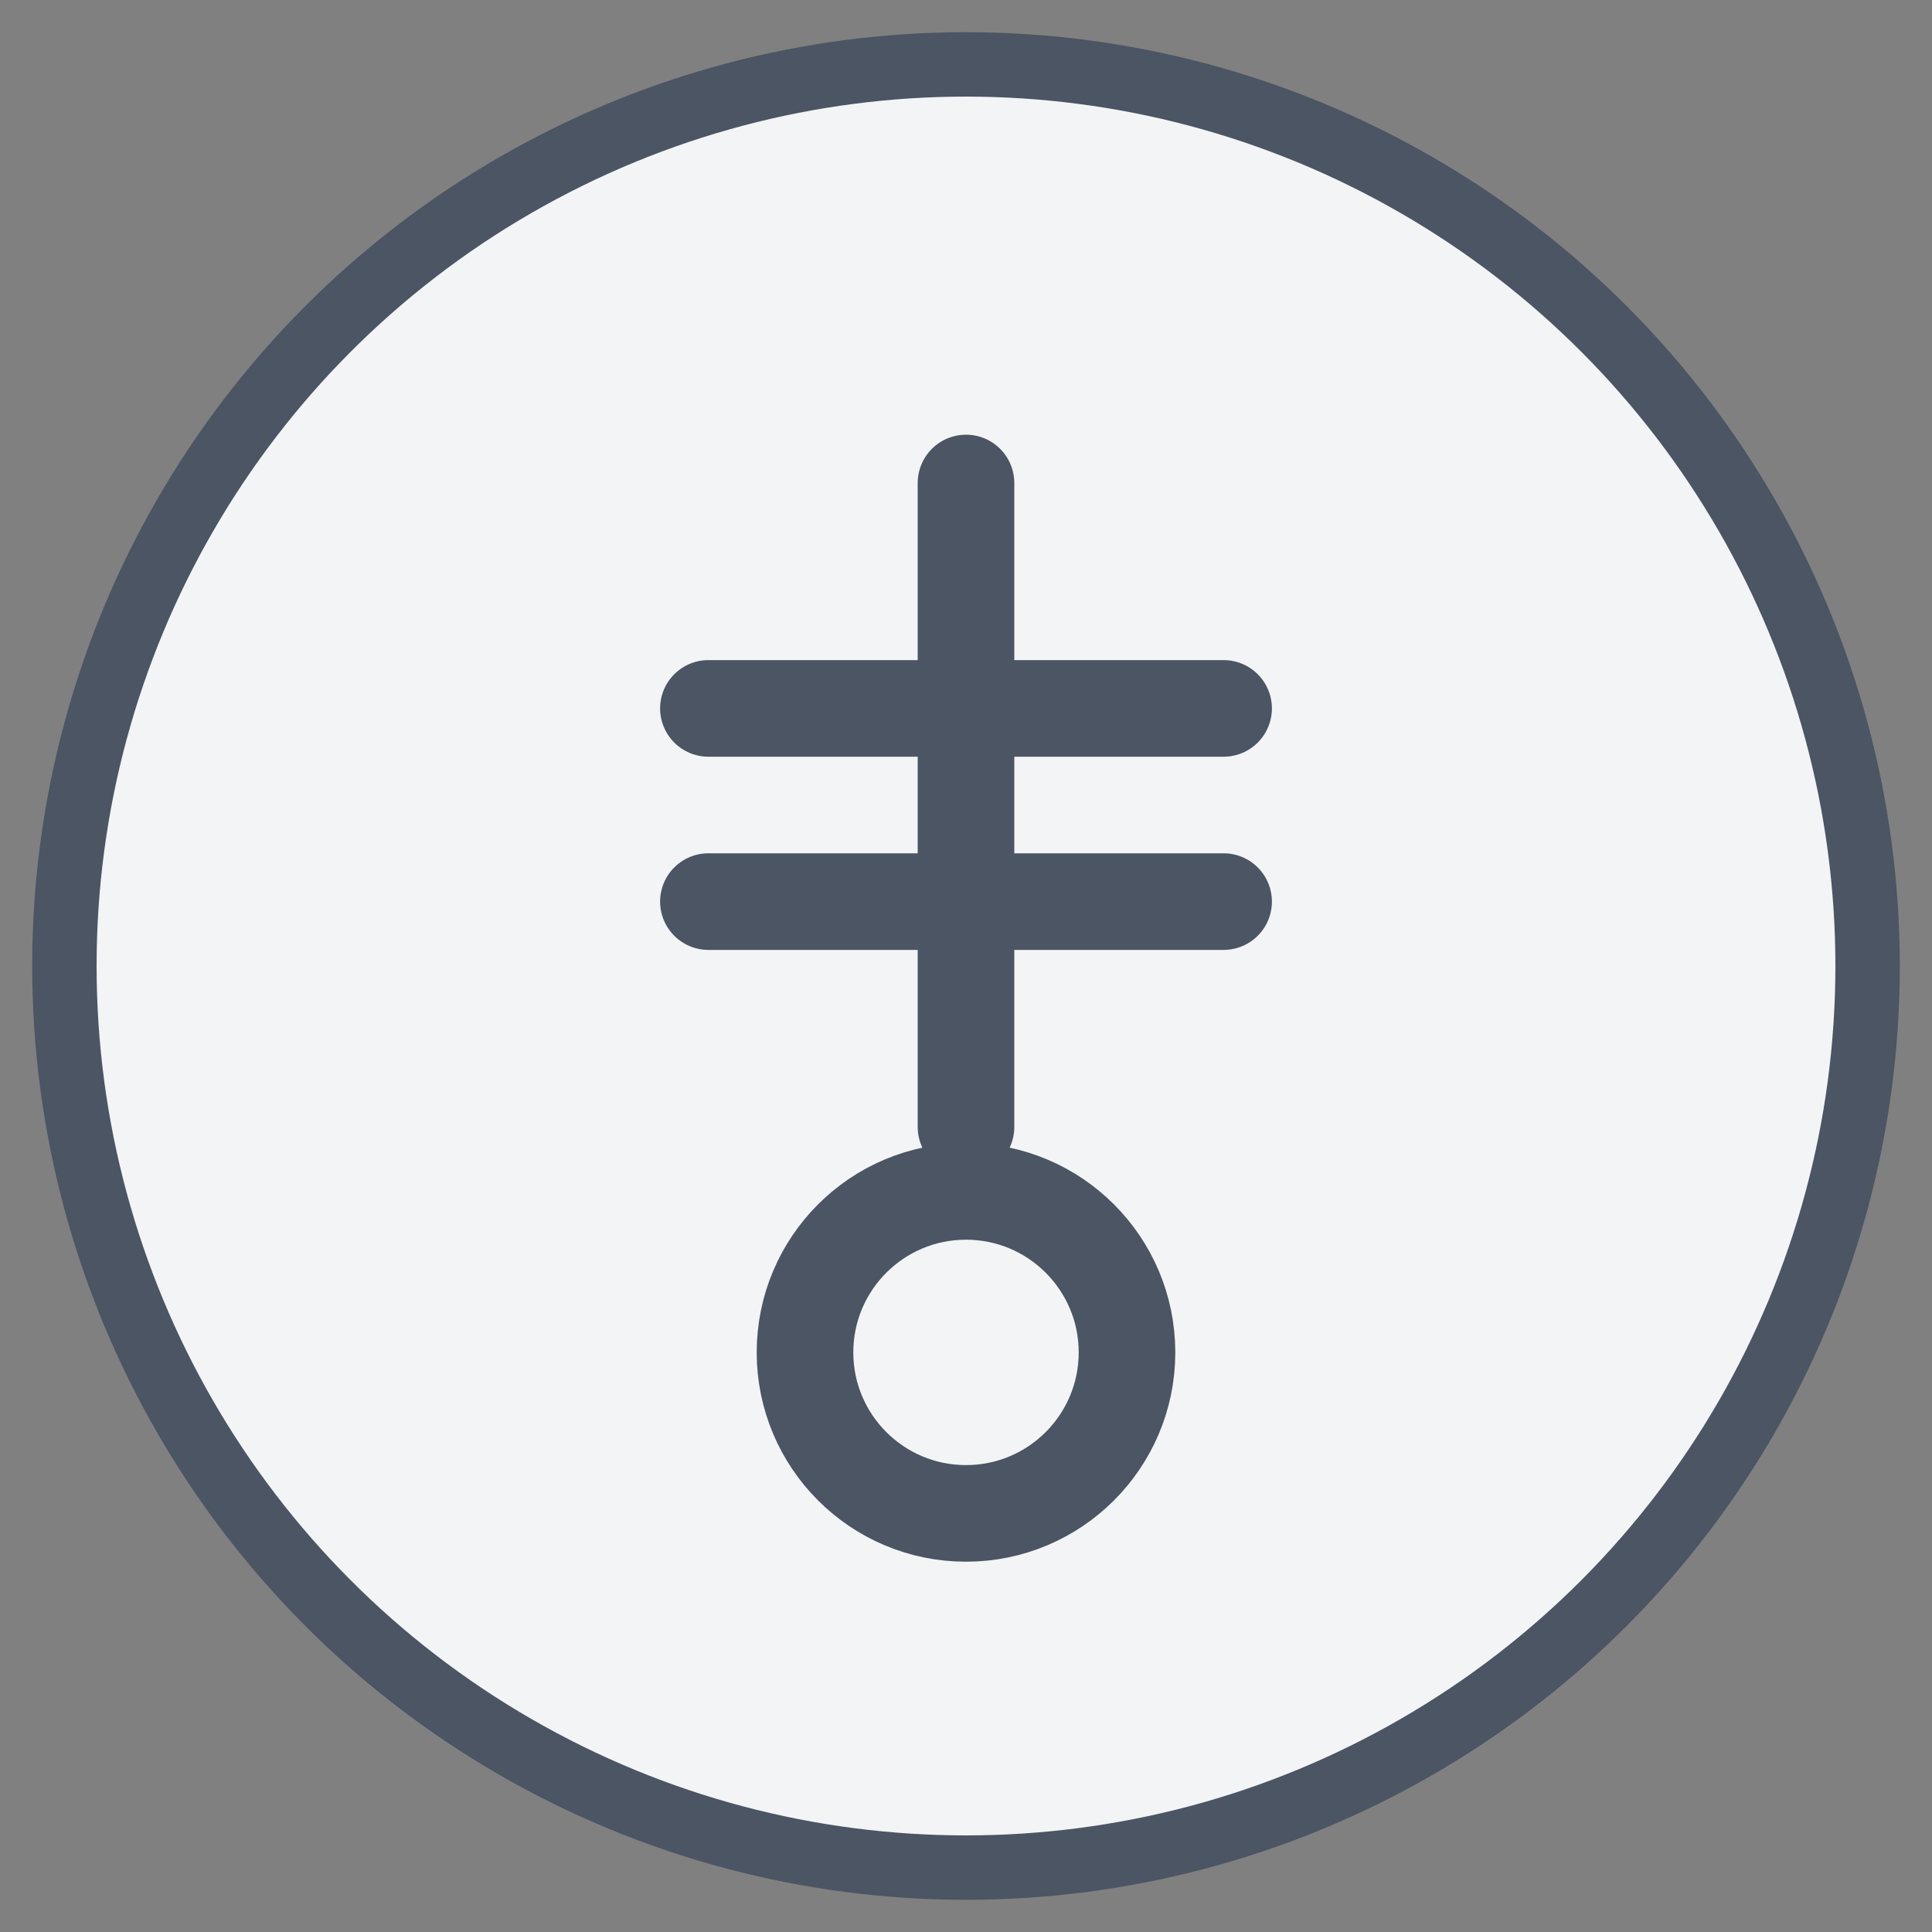
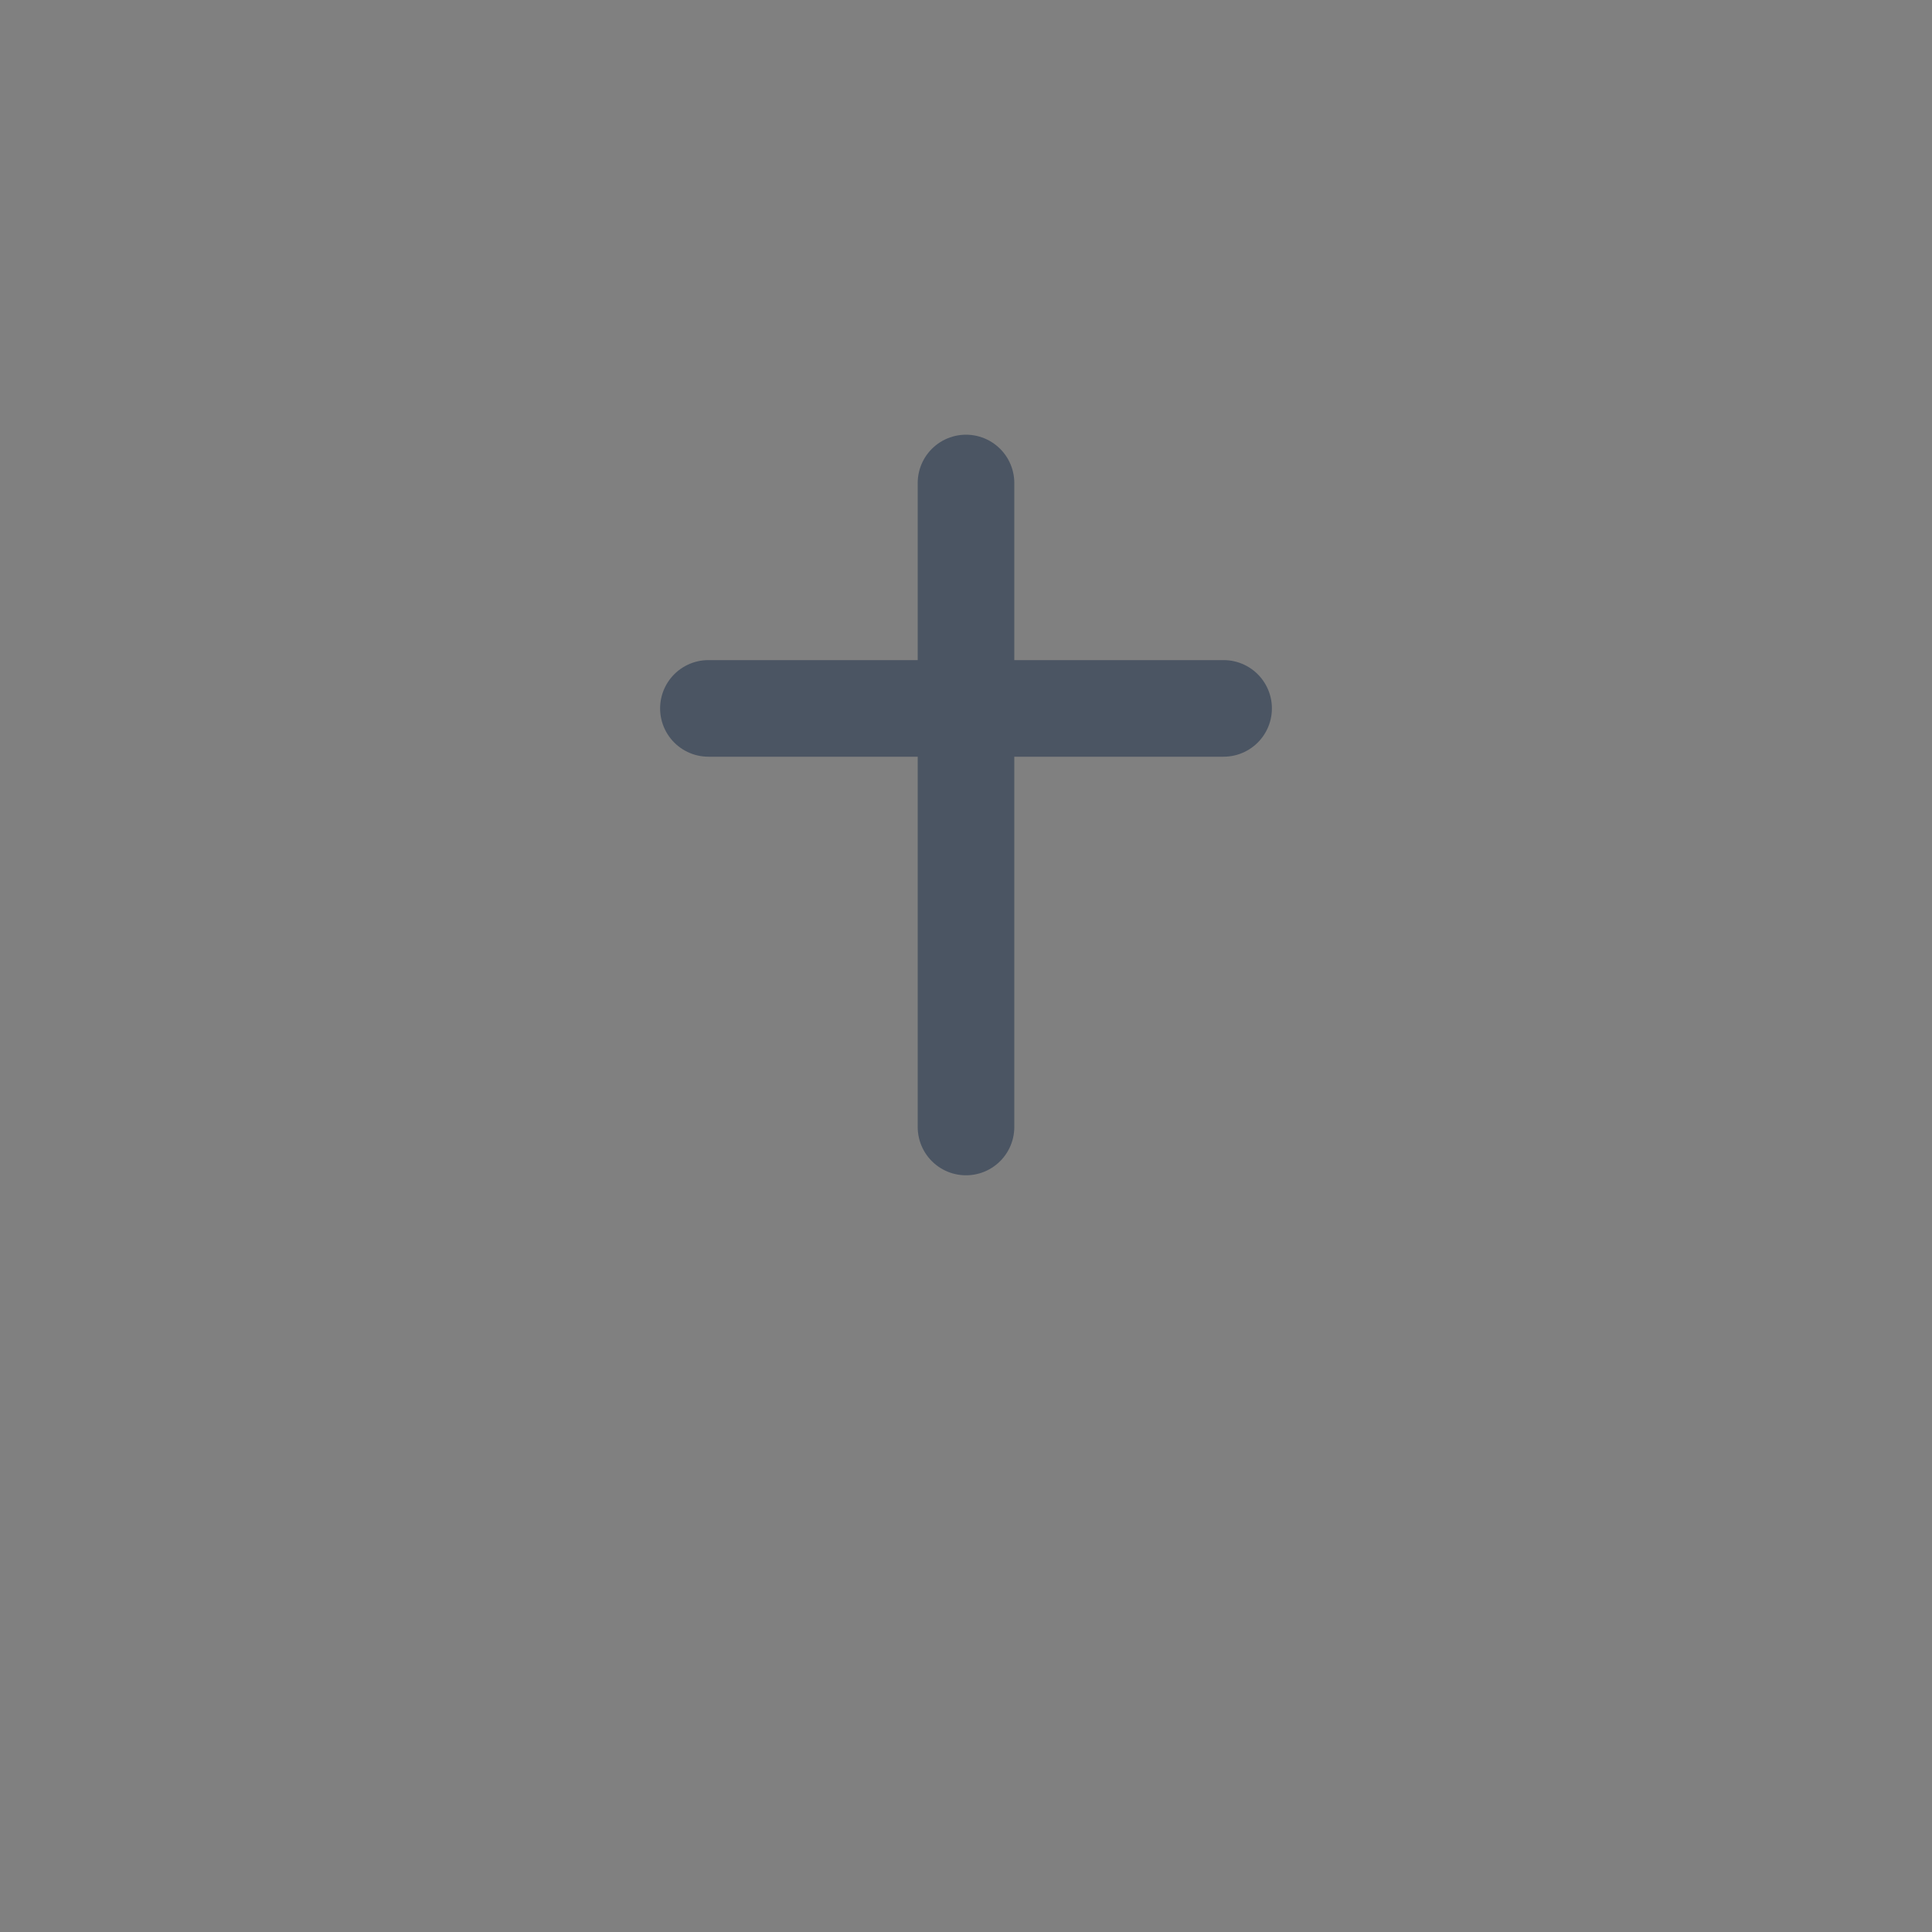
<svg xmlns="http://www.w3.org/2000/svg" width="60" height="60" viewBox="0 0 60 60" fill="none">
  <rect x="0" y="0" width="60" height="60" fill="#808080" stroke="none" />
-   <circle cx="30" cy="30" r="28" fill="#F3F4F6" stroke="#4B5563" stroke-width="2" />
  <path d="M30 15V35" stroke="#4B5563" stroke-width="3" stroke-linecap="round" />
  <path d="M22 22L38 22" stroke="#4B5563" stroke-width="3" stroke-linecap="round" />
-   <path d="M22 28L38 28" stroke="#4B5563" stroke-width="3" stroke-linecap="round" />
-   <path d="M25 42C25 39.239 27.239 37 30 37C32.761 37 35 39.239 35 42C35 44.761 32.761 47 30 47C27.239 47 25 44.761 25 42Z" stroke="#4B5563" stroke-width="3" />
</svg>